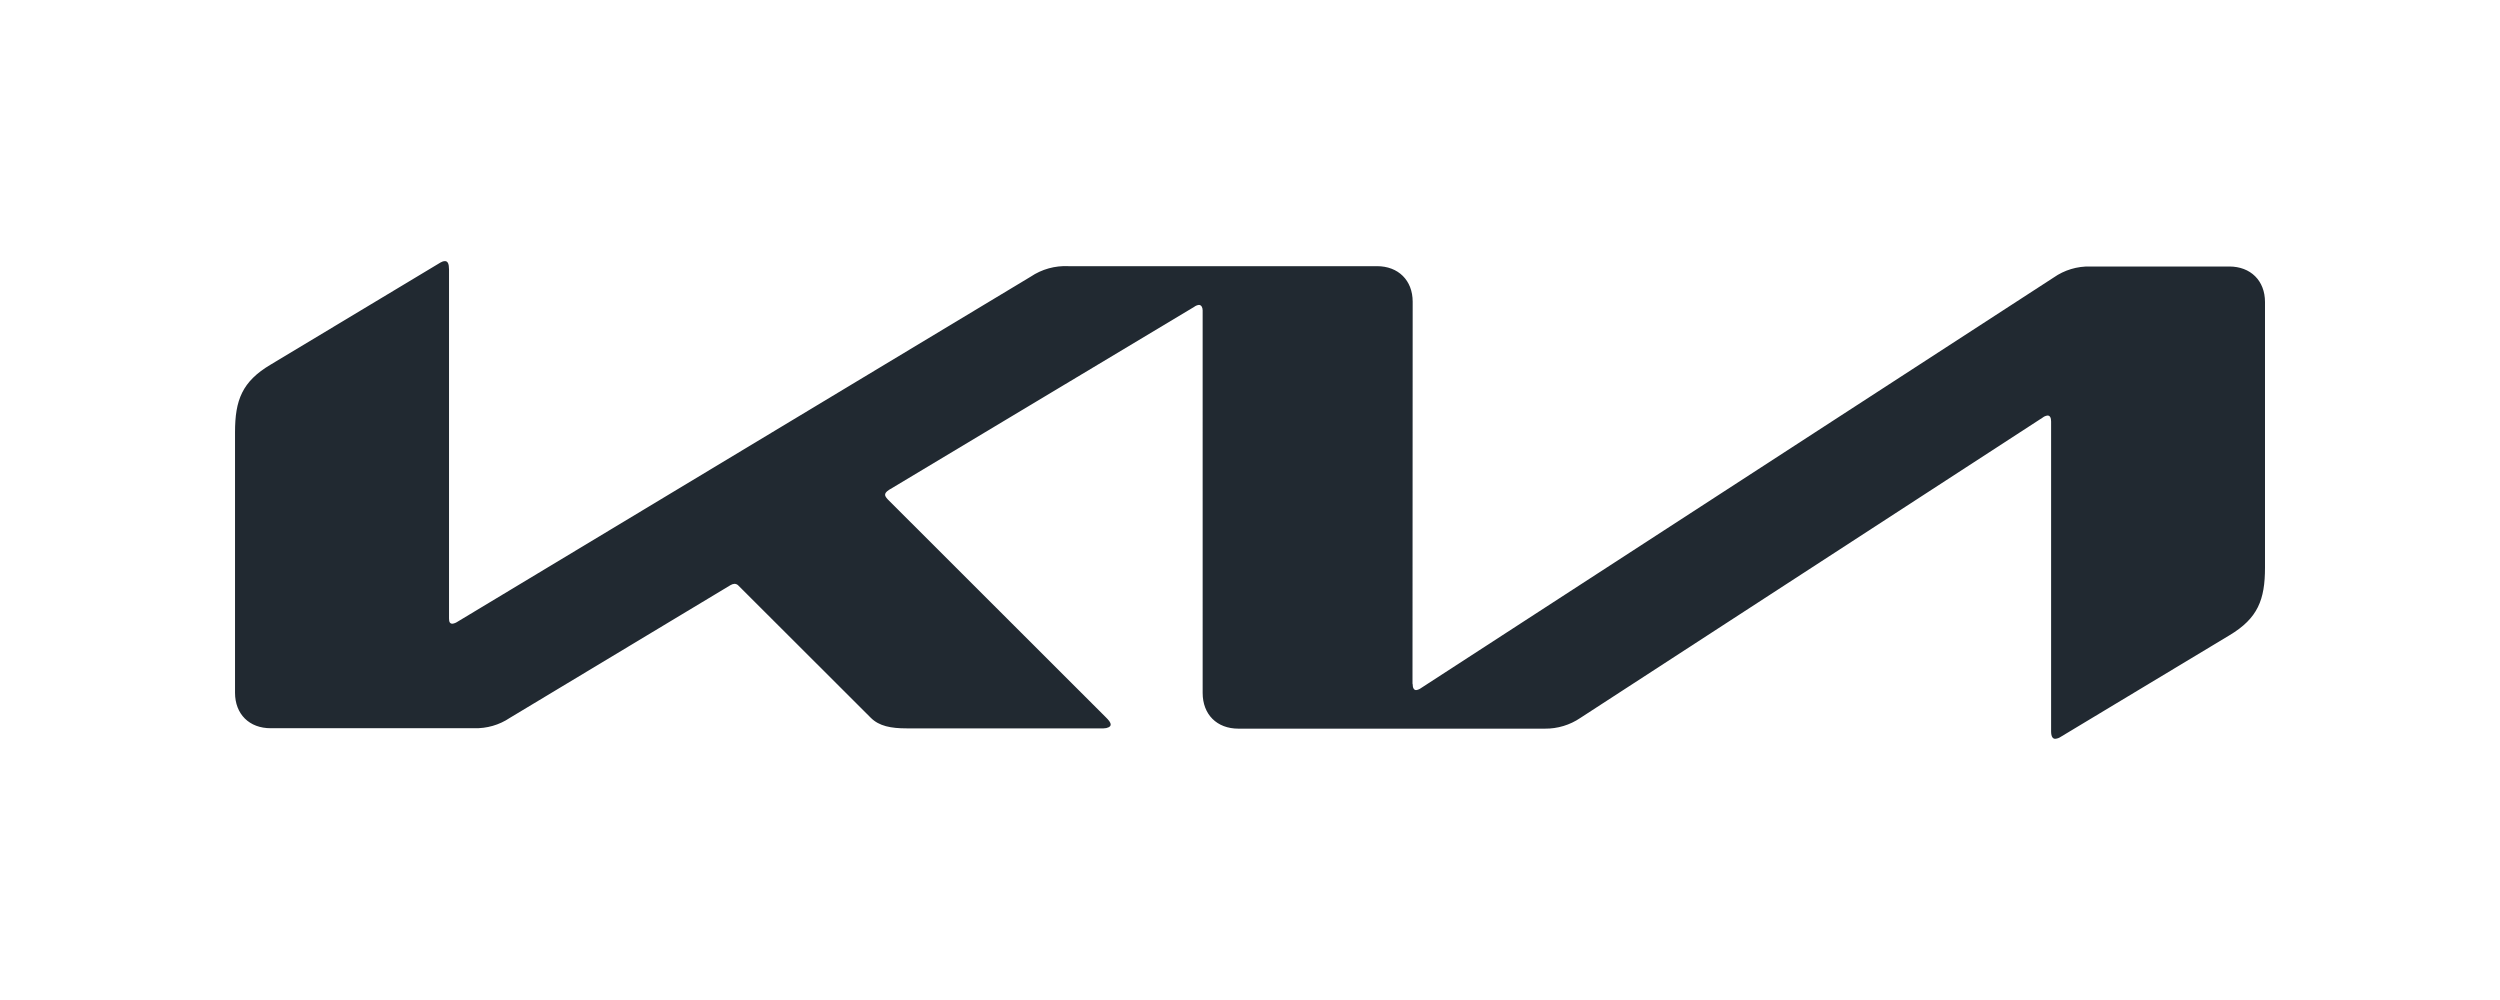
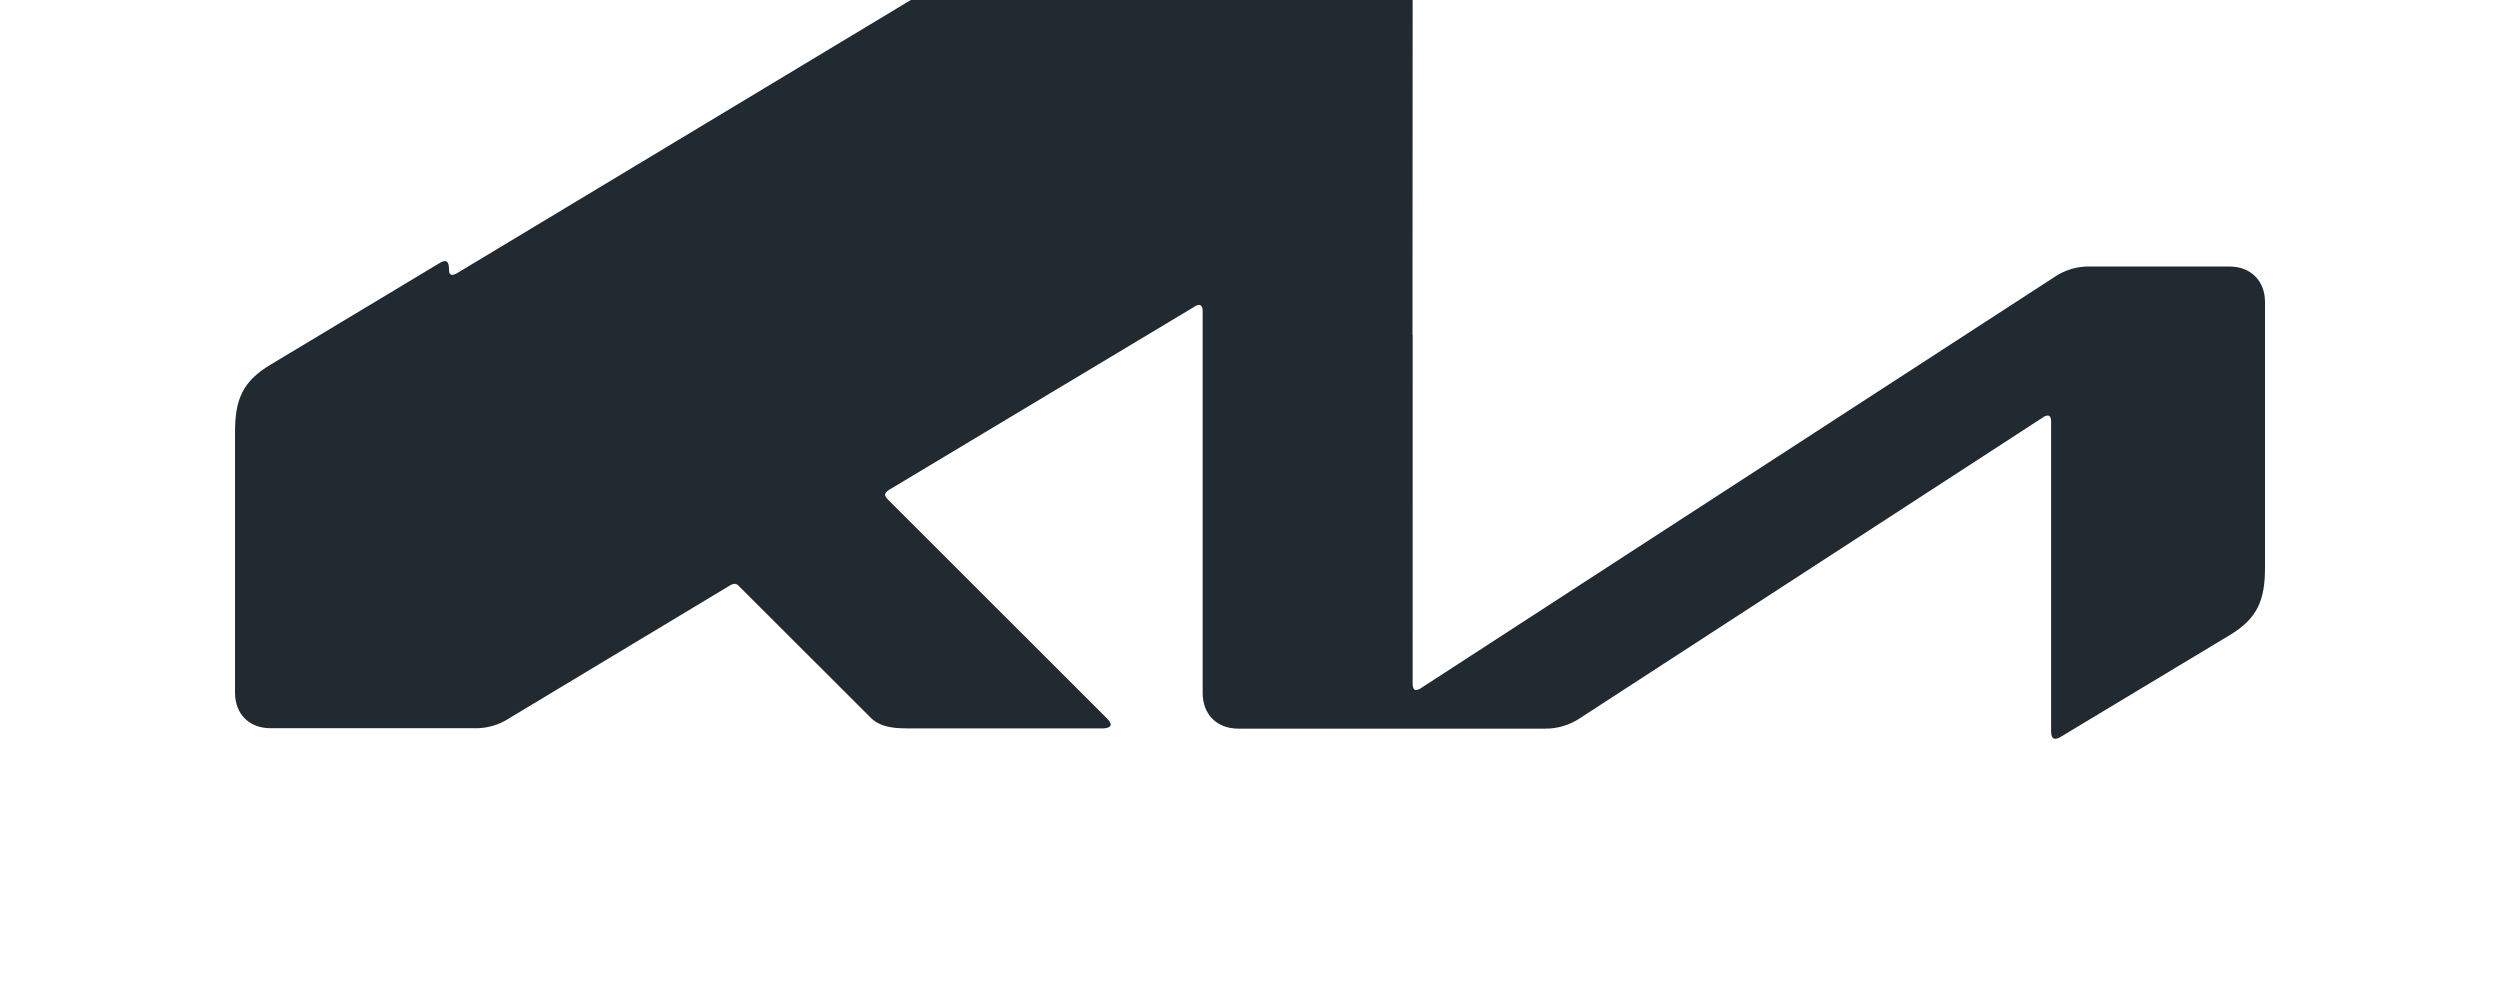
<svg xmlns="http://www.w3.org/2000/svg" id="Layer_1" data-name="Layer 1" viewBox="0 0 1000 400">
  <defs>
    <style>      .cls-1 {        fill: #212931;        stroke-width: 0px;      }    </style>
  </defs>
-   <path class="cls-1" d="M565.06,273.6c0,1.56.51,2.44,1.39,2.44.71-.1,1.39-.38,1.96-.81l253.07-164.23c4.27-2.99,9.4-4.54,14.62-4.4h55.62c8.53,0,14.28,5.68,14.28,14.21v106.2c0,12.86-2.84,20.3-14.21,27.1l-67.46,40.6c-.67.47-1.45.75-2.27.81-.81,0-1.62-.64-1.62-2.98v-123.93c0-1.45-.41-2.4-1.39-2.4-.72.08-1.4.36-1.96.81l-184.93,120.14c-4.19,2.85-9.15,4.35-14.21,4.3h-122.61c-8.59,0-14.28-5.68-14.28-14.28V124.13c0-1.12-.51-2.17-1.49-2.17-.7.09-1.37.37-1.93.81l-122.04,73.18c-1.22.81-1.56,1.39-1.56,1.96,0,.47.27.98,1.08,1.86l87.19,87.12c1.15,1.15,1.96,2.03,1.96,3.01,0,.81-1.32,1.45-2.84,1.45h-78.8c-6.19,0-10.96-.88-14.31-4.23l-52.85-52.78c-.4-.49-.99-.78-1.62-.81-.57.03-1.13.21-1.62.51l-88.3,53.12c-4.22,2.84-9.23,4.28-14.31,4.13h-81.23c-8.7.07-14.38-5.68-14.38-14.18v-104.21c0-12.86,2.84-20.3,14.28-27.07l67.94-40.84c.53-.33,1.13-.52,1.76-.54,1.08,0,1.62,1.01,1.62,3.38v139.53c0,1.45.34,2.13,1.39,2.13.73-.11,1.42-.39,2.03-.81l229.25-138.01c4.44-2.99,9.74-4.46,15.09-4.2h123.42c8.53,0,14.28,5.68,14.28,14.21l-.07,152.86.07.03Z" />
+   <path class="cls-1" d="M565.06,273.6c0,1.56.51,2.44,1.39,2.44.71-.1,1.39-.38,1.96-.81l253.07-164.23c4.27-2.99,9.4-4.54,14.62-4.4h55.62c8.53,0,14.28,5.68,14.28,14.21v106.2c0,12.86-2.84,20.3-14.21,27.1l-67.46,40.6c-.67.47-1.45.75-2.27.81-.81,0-1.62-.64-1.62-2.98v-123.93c0-1.45-.41-2.4-1.39-2.4-.72.08-1.4.36-1.96.81l-184.93,120.14c-4.19,2.85-9.15,4.35-14.21,4.3h-122.61c-8.59,0-14.28-5.68-14.28-14.28V124.13c0-1.12-.51-2.17-1.49-2.17-.7.09-1.37.37-1.93.81l-122.04,73.18c-1.22.81-1.56,1.39-1.56,1.96,0,.47.27.98,1.08,1.86l87.19,87.12c1.15,1.15,1.96,2.03,1.96,3.01,0,.81-1.32,1.45-2.84,1.45h-78.8c-6.19,0-10.96-.88-14.31-4.23l-52.85-52.78c-.4-.49-.99-.78-1.62-.81-.57.03-1.13.21-1.62.51l-88.3,53.12c-4.22,2.84-9.23,4.28-14.31,4.13h-81.23c-8.7.07-14.38-5.68-14.38-14.18v-104.21c0-12.86,2.84-20.3,14.28-27.07l67.94-40.84c.53-.33,1.13-.52,1.76-.54,1.08,0,1.62,1.01,1.62,3.38c0,1.45.34,2.13,1.39,2.13.73-.11,1.42-.39,2.03-.81l229.25-138.01c4.44-2.99,9.74-4.46,15.09-4.2h123.42c8.53,0,14.28,5.68,14.28,14.21l-.07,152.86.07.03Z" />
</svg>